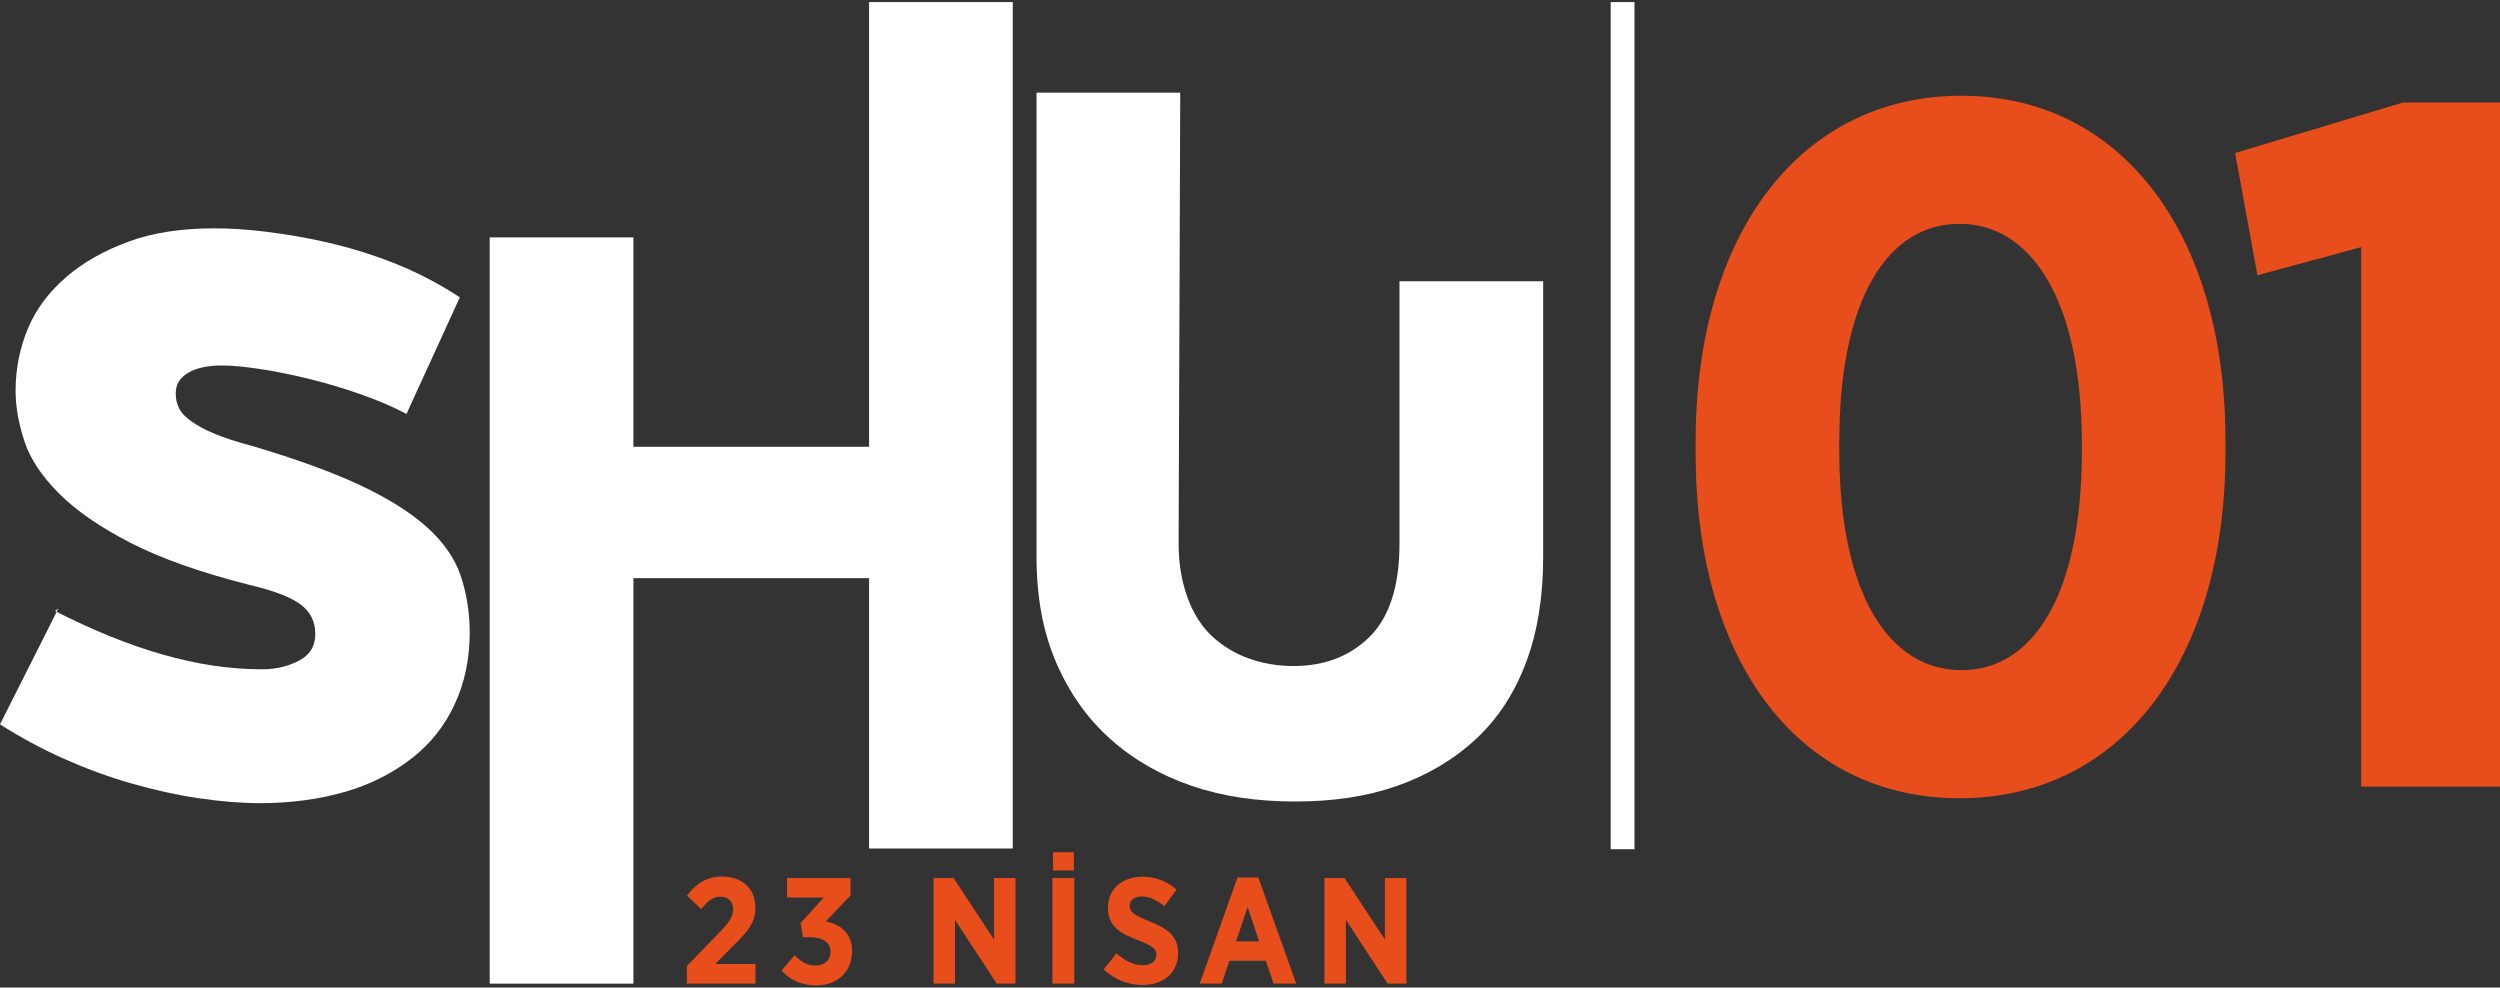
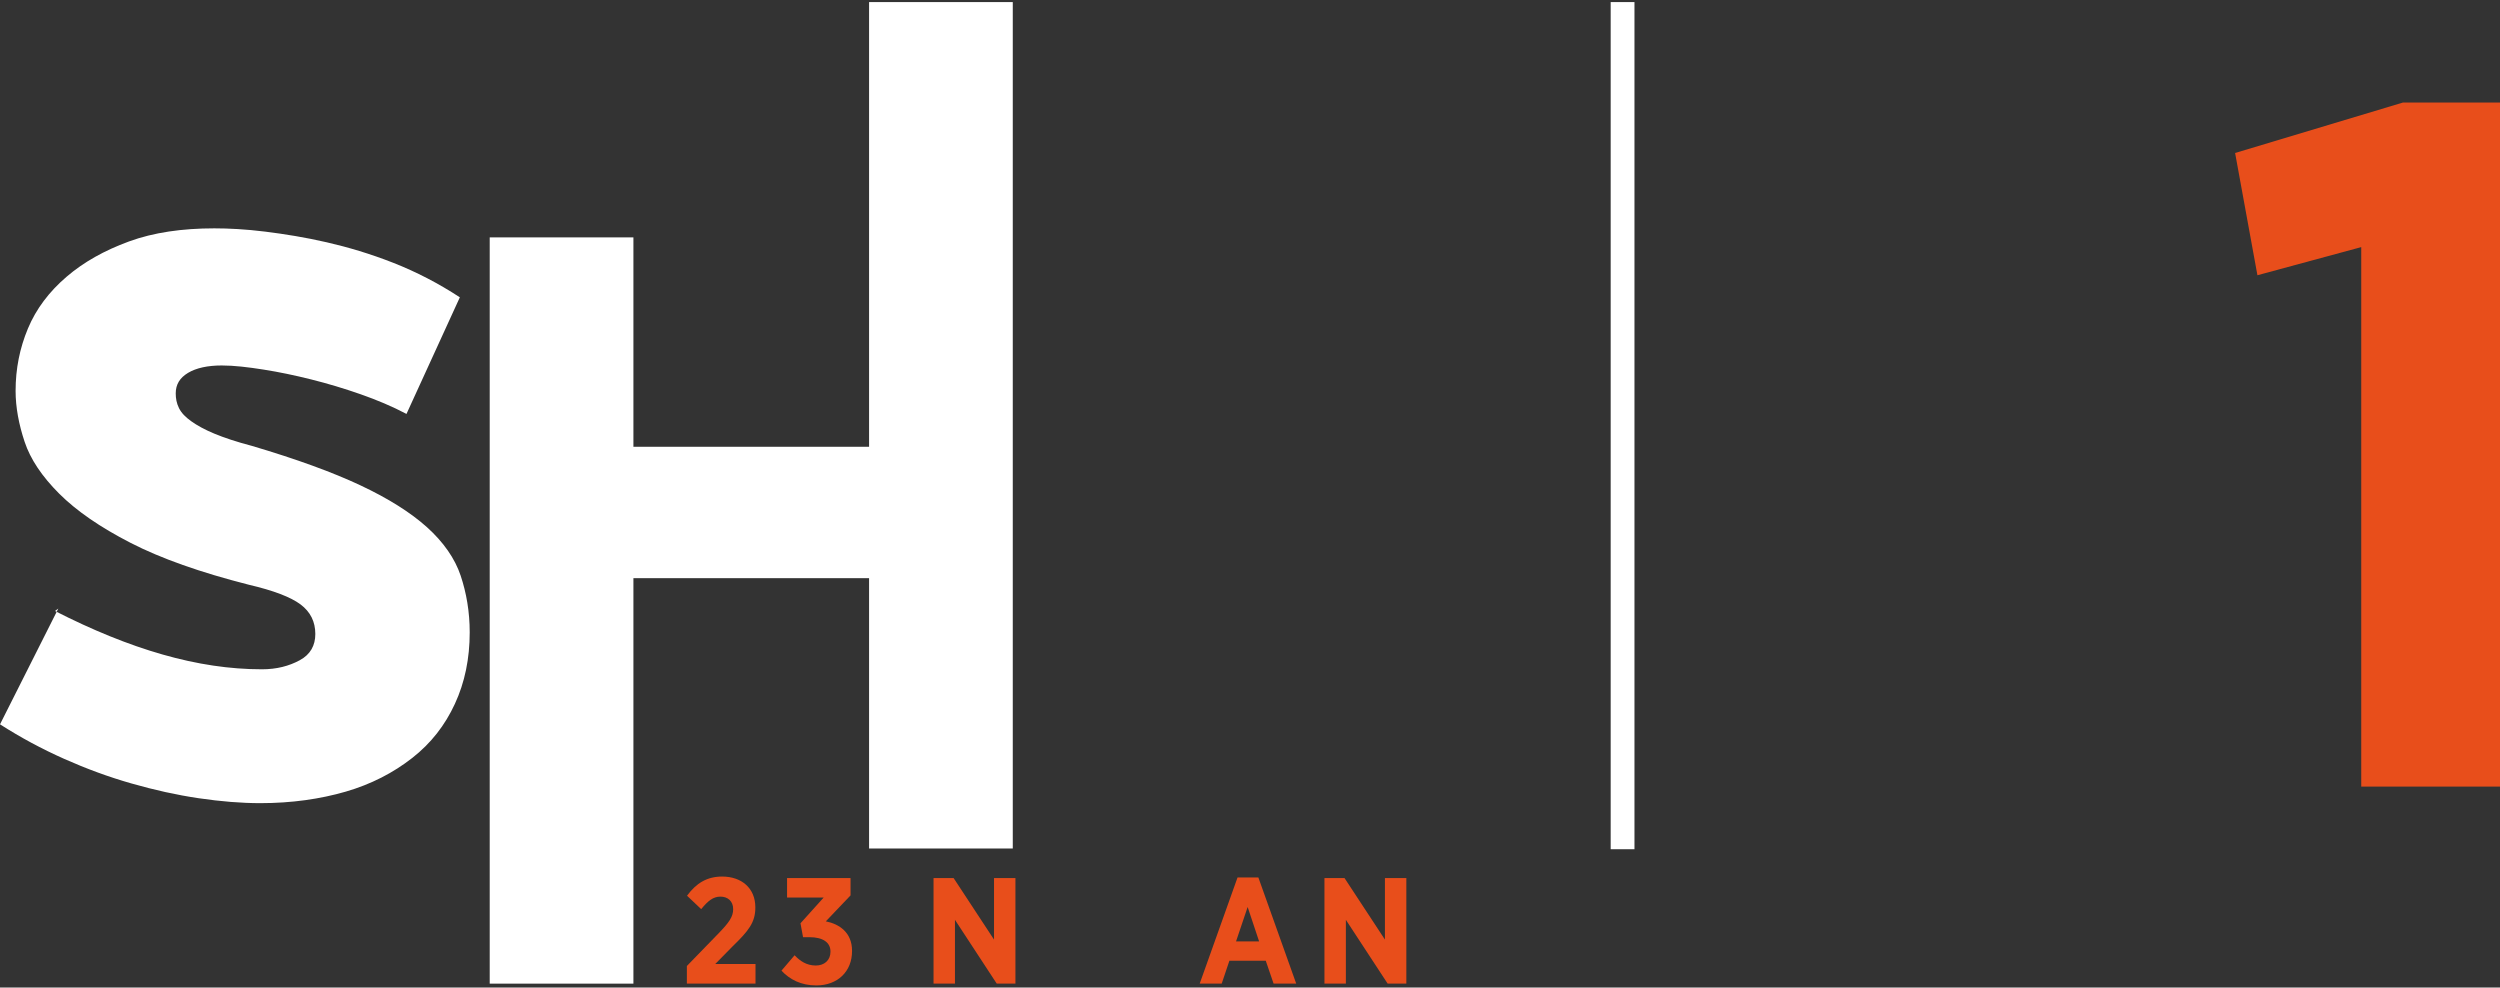
<svg xmlns="http://www.w3.org/2000/svg" version="1.1" id="katman_1" x="0px" y="0px" width="400px" height="158px" viewBox="20 0 400 158" enable-background="new 20 0 400 158" xml:space="preserve">
  <rect x="20" y="0" width="400" height="158" fill="#333333" stroke="none" />
  <rect x="277.708" y="0.333" fill="#FFFFFF" width="3.807" height="135.543" />
-   <path fill="#E84E1B" d="M291.303,72.605v-2.017c0-33.225,16.768-55.27,42.539-55.27c25.46,0,42.227,21.891,42.227,55.114v2.019  c0,33.224-16.767,55.269-42.539,55.269C307.759,127.72,291.303,105.831,291.303,72.605 M353.093,72.295v-1.396  c0-22.822-8.073-35.088-19.563-35.088c-11.487,0-19.248,11.956-19.248,34.932v1.396c0,22.824,7.917,35.088,19.561,35.088  C345.33,107.227,353.093,95.115,353.093,72.295" />
  <polygon fill="#E84E1B" points="397.798,39.537 381.188,44.038 377.617,24.478 404.475,16.405 420,16.405 420,125.857   397.798,125.857 " />
  <path fill="#FFFFFF" d="M28.803,97.762c5.913,3.021,11.693,5.387,17.212,6.961c5.519,1.578,10.772,2.364,15.896,2.364  c2.366,0,4.336-0.522,6.042-1.445c1.71-0.919,2.498-2.364,2.498-4.202c0-1.971-0.788-3.549-2.363-4.731  c-1.578-1.179-4.338-2.232-8.277-3.151c-7.753-1.972-14.062-4.204-18.92-6.701c-4.862-2.496-8.672-5.123-11.431-7.883  c-2.76-2.76-4.599-5.518-5.518-8.278c-0.922-2.759-1.447-5.517-1.447-8.146c0-3.548,0.66-6.832,1.973-9.984  c1.314-3.152,3.415-5.913,6.175-8.277c2.759-2.366,6.044-4.205,9.984-5.651c3.941-1.443,8.54-2.101,13.664-2.101  c2.232,0,4.991,0.132,8.146,0.525c3.153,0.395,6.438,0.921,9.855,1.71c3.415,0.786,6.962,1.837,10.641,3.283  c3.68,1.445,7.226,3.285,10.642,5.517l-8.538,18.658c-2.234-1.183-4.731-2.235-7.359-3.155c-2.627-0.918-5.256-1.707-7.883-2.364  c-2.626-0.657-5.124-1.181-7.619-1.575c-2.496-0.394-4.73-0.66-6.702-0.66c-2.232,0-4.071,0.395-5.386,1.184  c-1.314,0.791-1.971,1.84-1.971,3.286c0,0.788,0.131,1.575,0.525,2.364c0.395,0.789,1.051,1.444,1.972,2.101  c0.92,0.658,2.101,1.314,3.678,1.972c1.578,0.657,3.548,1.312,6.043,1.969c7.095,2.104,12.876,4.205,17.343,6.309  c4.468,2.101,8.014,4.336,10.644,6.7c2.627,2.366,4.465,4.993,5.385,7.75c0.921,2.761,1.446,5.781,1.446,9.067  c0,4.204-0.789,8.015-2.366,11.43c-1.575,3.416-3.81,6.307-6.831,8.669c-3.021,2.367-6.567,4.205-10.641,5.388  c-4.075,1.183-8.672,1.842-13.665,1.842c-3.023,0-6.307-0.265-9.854-0.788c-3.547-0.525-7.094-1.314-10.772-2.367  c-3.679-1.049-7.226-2.362-10.773-3.939c-3.548-1.578-6.964-3.416-10.248-5.519l9.328-18.524L28.803,97.762z" />
  <polygon fill="#FFFFFF" points="121.346,37.981 121.346,71.484 159.053,71.484 159.053,0.333 182.043,0.333 182.043,135.76   159.053,135.76 159.053,92.506 121.346,92.506 121.346,157.381 98.354,157.381 98.354,37.981 " />
-   <path fill="#FFFFFF" d="M208.577,86.986c0,3.285,0.526,6.176,1.444,8.672c0.92,2.495,2.235,4.6,3.943,6.174  c1.707,1.577,3.678,2.758,5.911,3.547c2.234,0.789,4.599,1.184,7.096,1.184c4.99,0,9.065-1.578,12.217-4.73  c3.155-3.152,4.73-8.143,4.73-14.846V45.001h22.991V89.09c0,6.438-0.918,12.087-2.759,16.945c-1.84,4.863-4.466,8.936-8.014,12.219  c-3.547,3.286-7.75,5.782-12.613,7.49c-4.861,1.708-10.248,2.496-16.291,2.496c-6.042,0-11.562-0.788-16.553-2.496  c-4.994-1.708-9.329-4.204-13.01-7.49c-3.676-3.283-6.567-7.355-8.669-12.219c-2.104-4.858-3.155-10.508-3.155-16.945V14.827h22.993  L208.577,86.986z" />
  <path fill="#E84E1B" d="M129.9,154.557l4.97-5.117c1.784-1.83,2.437-2.748,2.437-3.979c0-1.28-0.869-2.001-2.027-2.001  c-1.181,0-2.002,0.673-3.088,2.001l-2.267-2.146c1.471-2.002,3.185-3.066,5.621-3.066c3.113,0,5.308,1.86,5.308,4.923v0.051  c0,2.363-1.086,3.715-3.596,6.151l-2.822,2.869h6.443v3.136H129.9V154.557z" />
  <path fill="#E84E1B" d="M145.035,155.305l2.1-2.463c0.869,0.917,1.907,1.641,3.403,1.641c1.35,0,2.338-0.844,2.338-2.195v-0.047  c0-1.448-1.205-2.293-3.377-2.293h-1.013l-0.409-2.221l3.713-4.125h-5.861v-3.11h10.157v2.773l-3.955,4.149  c2.168,0.436,4.195,1.785,4.195,4.706v0.07c0,3.233-2.291,5.478-5.717,5.478C148.147,157.668,146.339,156.702,145.035,155.305" />
  <polygon fill="#E84E1B" points="169.367,140.489 172.576,140.489 179.044,150.334 179.044,140.489 182.469,140.489 182.469,157.377   179.476,157.377 172.793,147.172 172.793,157.377 169.367,157.377 " />
-   <path fill="#E84E1B" d="M188.391,140.489h3.496v16.888h-3.496V140.489z M188.487,136.363h3.329v2.917h-3.329V136.363z" />
-   <path fill="#E84E1B" d="M196.574,155.111l2.074-2.582c1.134,0.99,2.509,1.907,4.199,1.907c1.351,0,2.172-0.676,2.172-1.667v-0.024  c0-0.845-0.484-1.373-2.896-2.292c-2.992-1.158-4.85-2.29-4.85-5.187v-0.048c0-2.943,2.27-4.945,5.526-4.945  c1.978,0,3.907,0.674,5.452,2.072L206.298,145c-1.063-0.868-2.292-1.568-3.596-1.568c-1.207,0-1.954,0.605-1.954,1.474v0.022  c0,0.968,0.58,1.424,3.209,2.512c2.942,1.157,4.534,2.411,4.534,5.039v0.051c0,3.137-2.388,5.067-5.669,5.067  C200.676,157.597,198.432,156.849,196.574,155.111" />
  <path fill="#E84E1B" d="M218.007,140.393h3.33l6.057,16.984h-3.62l-1.254-3.664h-5.816l-1.23,3.664h-3.521L218.007,140.393z   M221.456,150.624l-1.832-5.503l-1.858,5.503H221.456z" />
  <polygon fill="#E84E1B" points="231.914,140.489 235.121,140.489 241.588,150.334 241.588,140.489 245.015,140.489 245.015,157.377   242.022,157.377 235.339,147.172 235.339,157.377 231.914,157.377 " />
</svg>